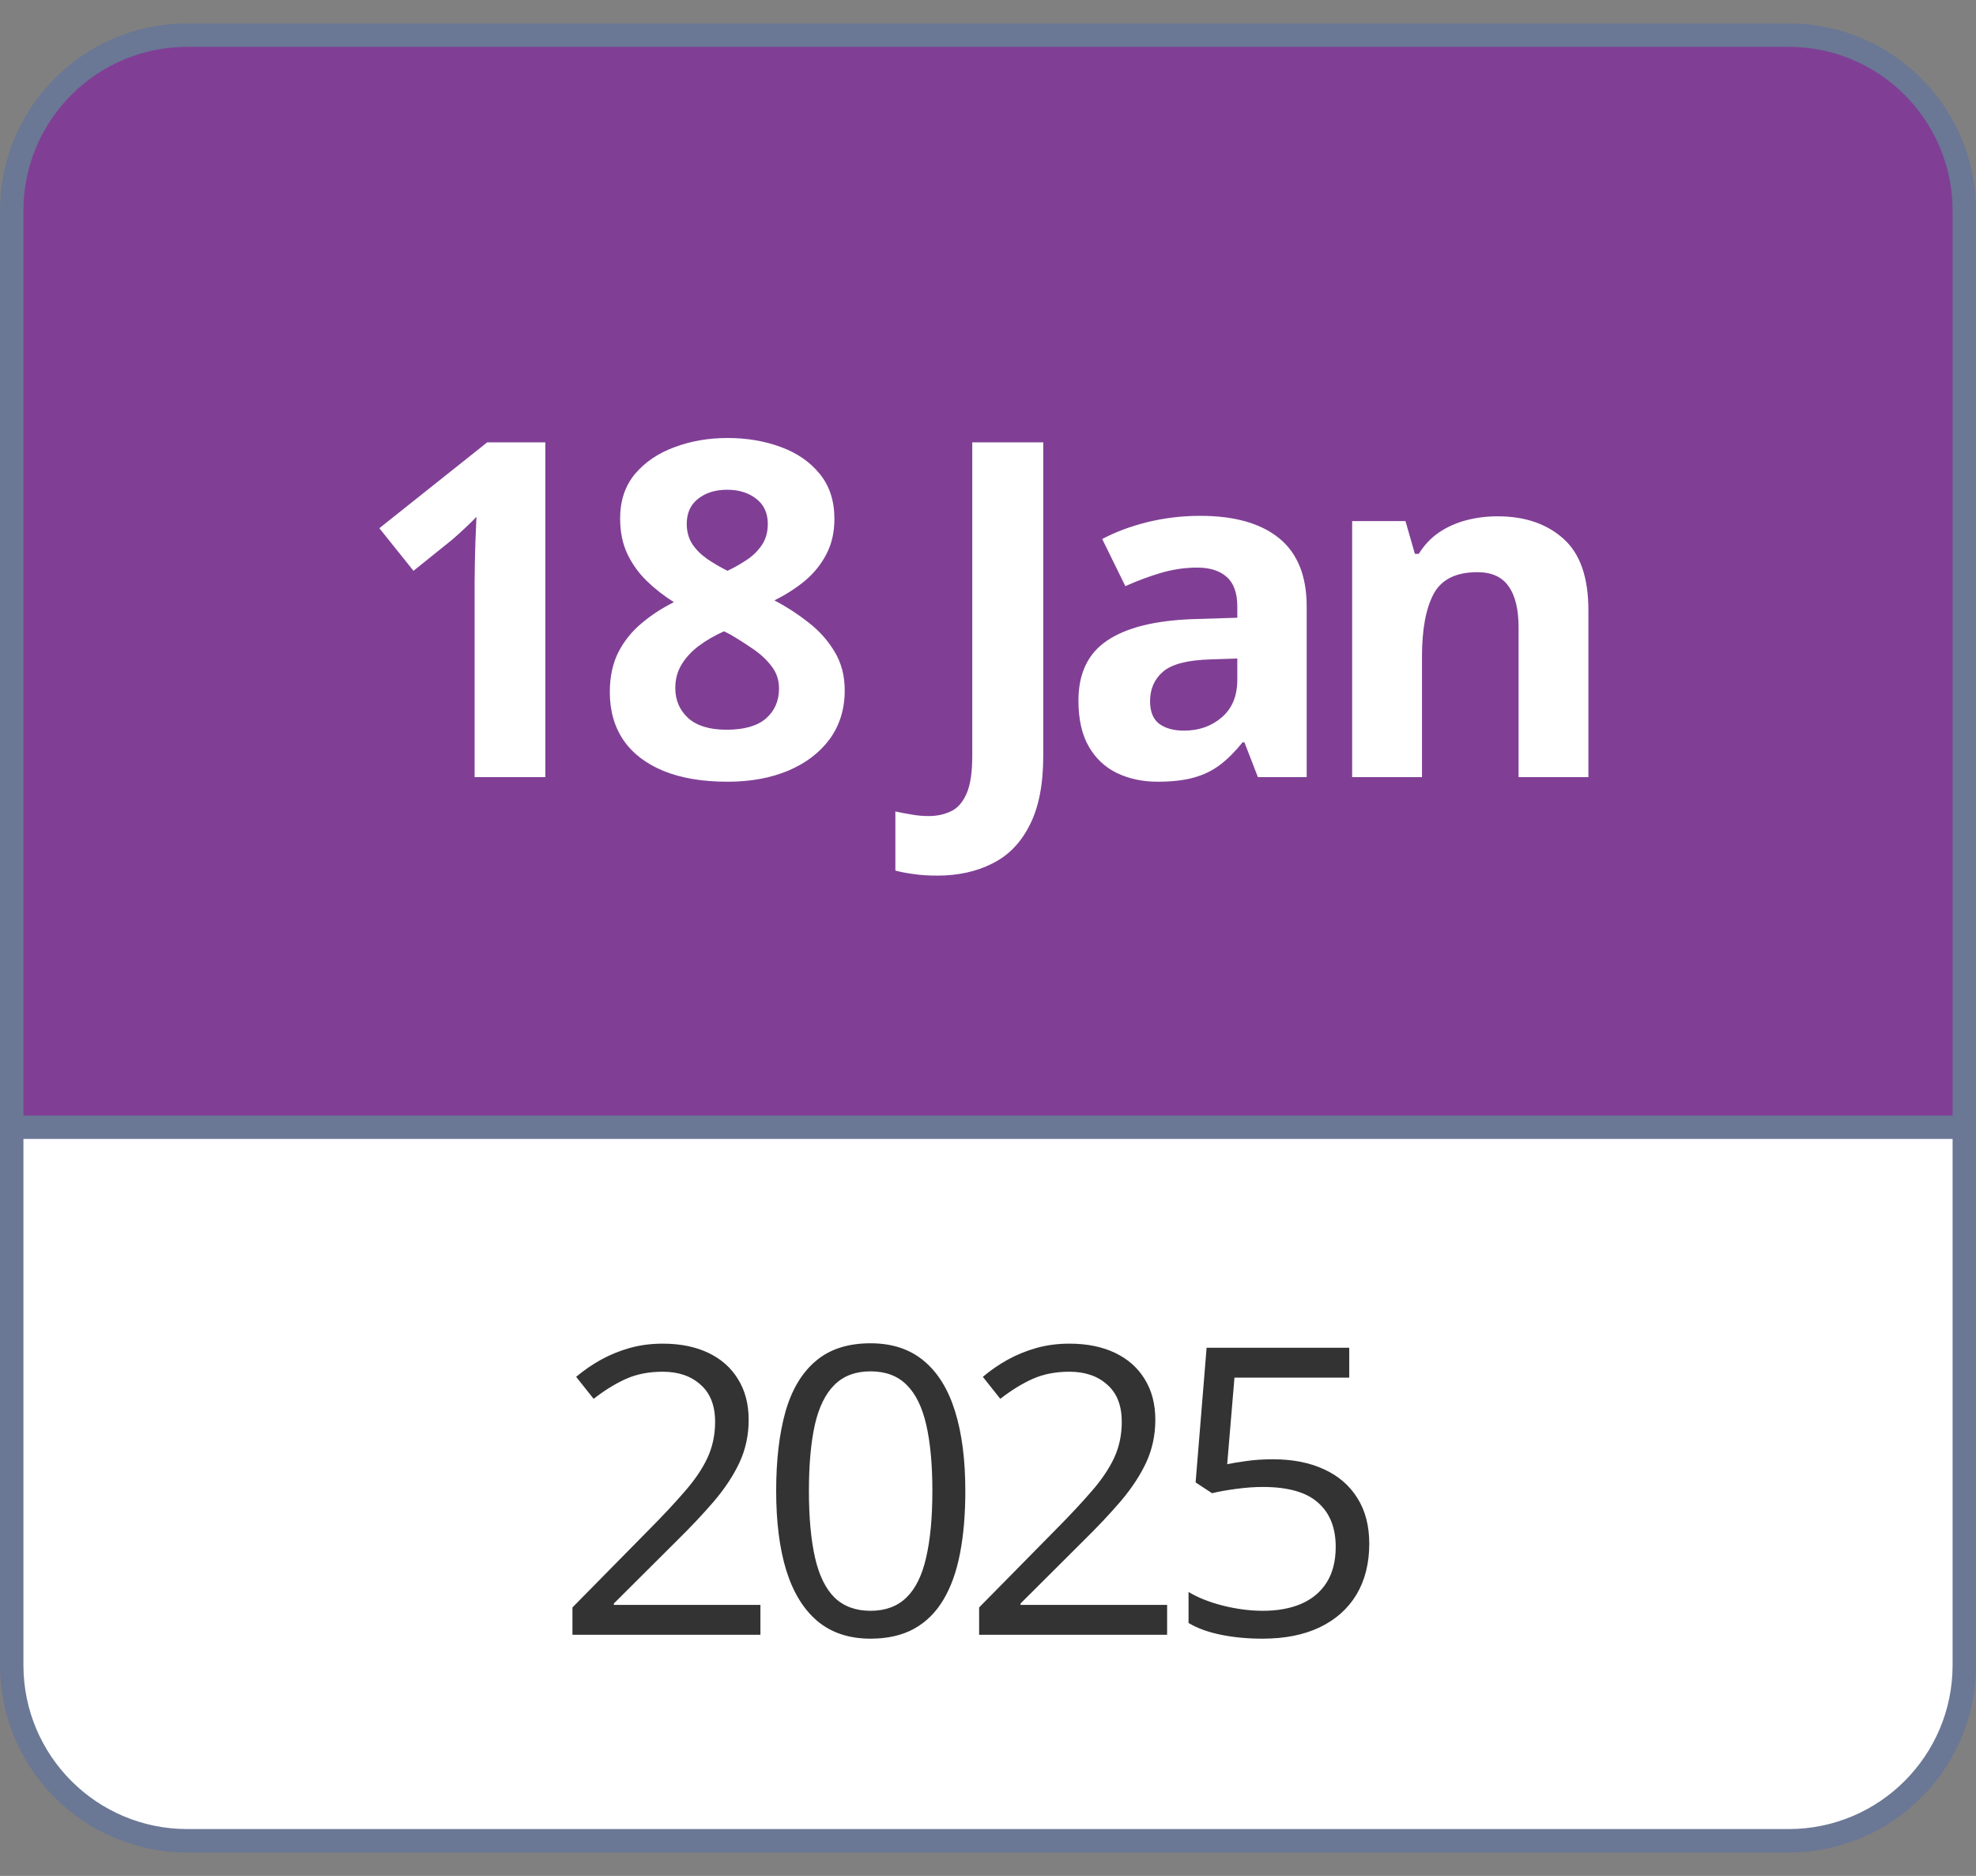
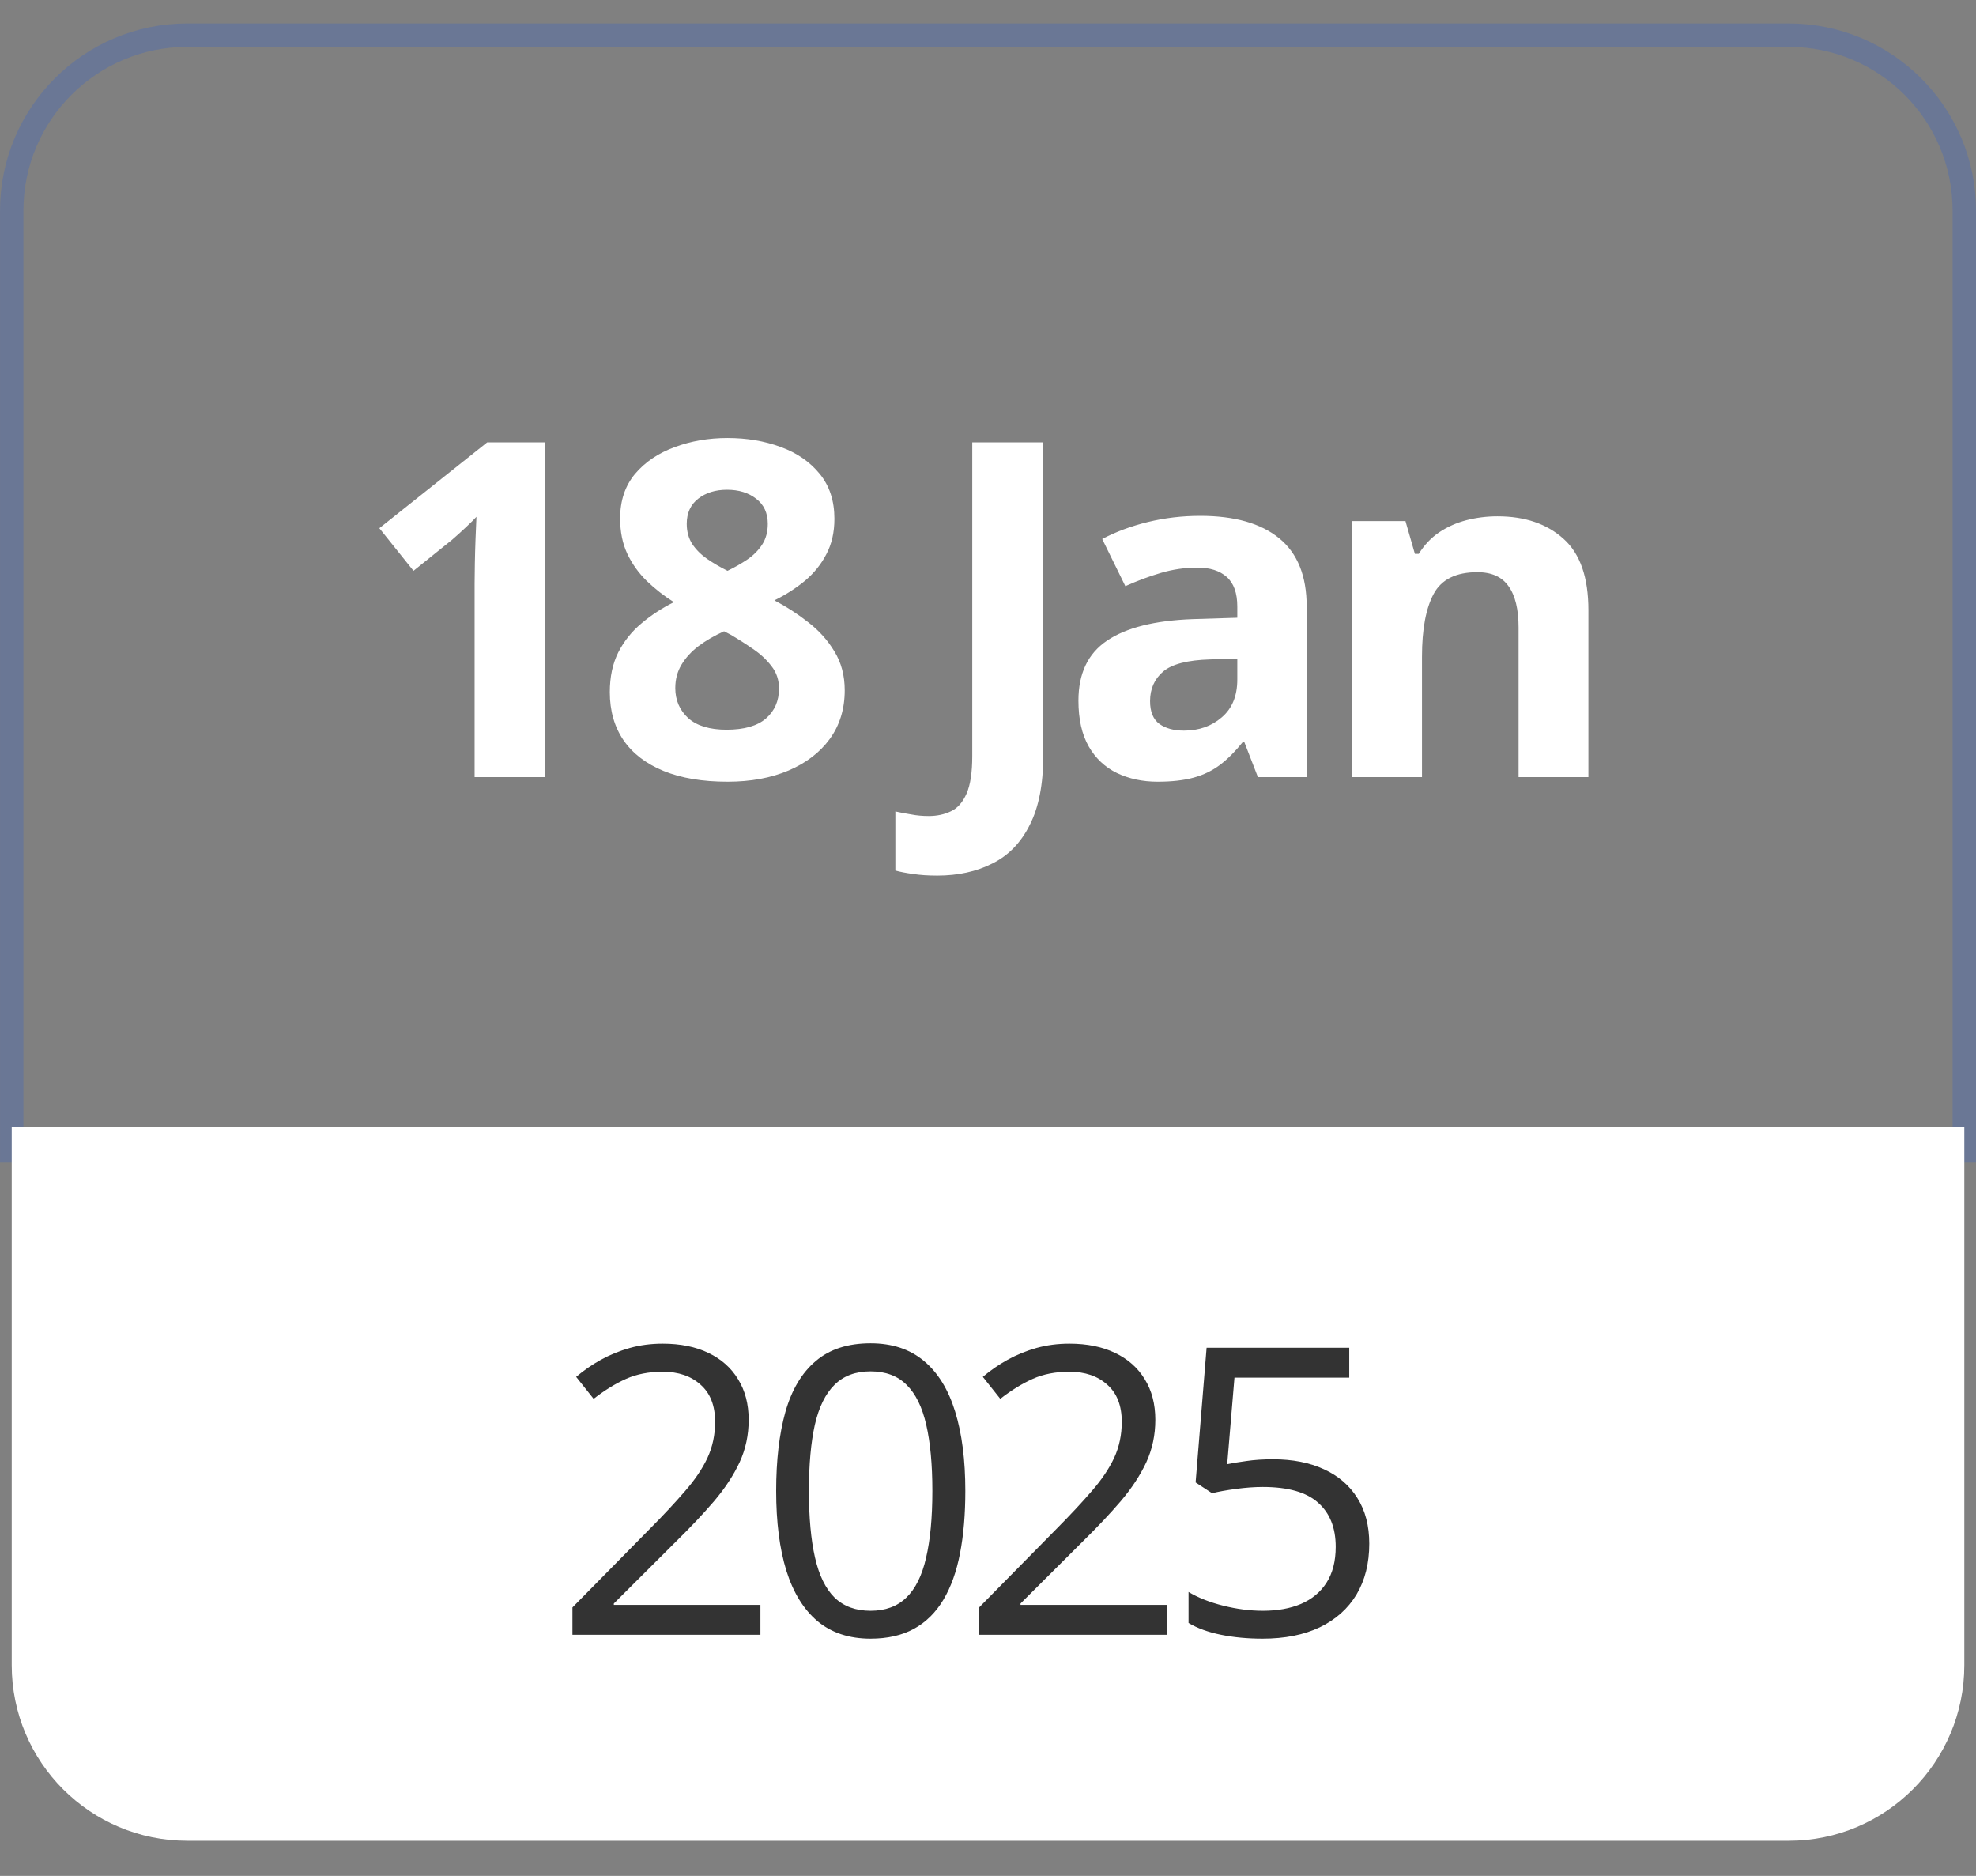
<svg xmlns="http://www.w3.org/2000/svg" width="59" height="56" viewBox="0 0 59 56" fill="none">
  <rect x="0" y="0" width="59" height="56" fill="#808080" stroke="none" />
-   <path d="M0.35 6.292C0.35 3.396 2.697 1.049 5.593 1.049H53.407C56.303 1.049 58.651 3.396 58.651 6.292V34.349H0.35V6.292Z" fill="#803F95" />
  <path d="M0.35 6.292C0.35 3.396 2.697 1.049 5.593 1.049H53.407C56.303 1.049 58.651 3.396 58.651 6.292V34.349H0.35V6.292Z" stroke="#6A7795" stroke-width="0.699" />
  <path d="M16.283 23.199H14.171V17.416C14.171 17.256 14.173 17.06 14.178 16.828C14.182 16.591 14.189 16.349 14.198 16.103C14.207 15.853 14.216 15.627 14.226 15.427C14.175 15.486 14.073 15.588 13.918 15.734C13.768 15.876 13.626 16.003 13.494 16.117L12.346 17.04L11.327 15.768L14.547 13.205H16.283V23.199ZM21.722 13.075C22.296 13.075 22.825 13.164 23.308 13.342C23.795 13.519 24.185 13.788 24.477 14.148C24.768 14.504 24.914 14.95 24.914 15.488C24.914 15.889 24.834 16.24 24.675 16.541C24.52 16.842 24.308 17.106 24.039 17.334C23.77 17.557 23.465 17.753 23.123 17.922C23.479 18.109 23.816 18.327 24.135 18.578C24.454 18.824 24.714 19.113 24.914 19.446C25.119 19.779 25.222 20.166 25.222 20.608C25.222 21.164 25.074 21.647 24.777 22.058C24.481 22.463 24.071 22.777 23.547 23.001C23.023 23.224 22.415 23.336 21.722 23.336C20.974 23.336 20.339 23.229 19.814 23.015C19.291 22.8 18.892 22.495 18.618 22.099C18.345 21.698 18.208 21.219 18.208 20.663C18.208 20.207 18.292 19.811 18.461 19.474C18.634 19.136 18.867 18.847 19.158 18.605C19.45 18.359 19.771 18.15 20.122 17.976C19.826 17.79 19.555 17.578 19.309 17.341C19.067 17.104 18.873 16.833 18.728 16.527C18.586 16.222 18.516 15.871 18.516 15.475C18.516 14.946 18.664 14.504 18.96 14.148C19.261 13.793 19.655 13.526 20.143 13.348C20.63 13.166 21.157 13.075 21.722 13.075ZM20.163 20.54C20.163 20.9 20.291 21.198 20.546 21.435C20.806 21.668 21.189 21.784 21.694 21.784C22.218 21.784 22.61 21.672 22.87 21.449C23.13 21.221 23.26 20.923 23.26 20.554C23.26 20.298 23.185 20.075 23.034 19.884C22.888 19.692 22.704 19.521 22.481 19.371C22.257 19.216 22.032 19.073 21.804 18.94L21.619 18.845C21.328 18.977 21.072 19.125 20.854 19.289C20.639 19.453 20.471 19.638 20.348 19.843C20.225 20.048 20.163 20.28 20.163 20.54ZM21.708 14.62C21.362 14.62 21.075 14.709 20.847 14.887C20.619 15.064 20.505 15.315 20.505 15.639C20.505 15.866 20.56 16.067 20.669 16.24C20.783 16.409 20.931 16.557 21.113 16.684C21.3 16.812 21.503 16.93 21.722 17.04C21.931 16.94 22.127 16.828 22.31 16.705C22.492 16.582 22.64 16.434 22.754 16.261C22.868 16.087 22.925 15.88 22.925 15.639C22.925 15.315 22.809 15.064 22.576 14.887C22.348 14.709 22.059 14.62 21.708 14.62ZM27.985 26.139C27.711 26.139 27.472 26.123 27.267 26.091C27.057 26.063 26.88 26.029 26.734 25.988V24.224C26.88 24.256 27.037 24.286 27.205 24.313C27.369 24.345 27.545 24.361 27.732 24.361C27.978 24.361 28.199 24.313 28.395 24.218C28.591 24.127 28.746 23.951 28.86 23.691C28.974 23.431 29.03 23.058 29.03 22.57V13.205H31.15V22.556C31.15 23.413 31.015 24.104 30.746 24.628C30.482 25.157 30.111 25.539 29.632 25.776C29.158 26.018 28.609 26.139 27.985 26.139ZM35.836 15.399C36.862 15.399 37.648 15.623 38.195 16.069C38.742 16.516 39.015 17.195 39.015 18.106V23.199H37.559L37.156 22.16H37.101C36.882 22.433 36.659 22.657 36.431 22.83C36.203 23.003 35.941 23.131 35.645 23.213C35.349 23.295 34.989 23.336 34.565 23.336C34.114 23.336 33.708 23.249 33.348 23.076C32.993 22.903 32.712 22.639 32.507 22.283C32.302 21.923 32.2 21.467 32.2 20.916C32.2 20.105 32.484 19.508 33.054 19.125C33.624 18.738 34.478 18.523 35.618 18.482L36.944 18.441V18.106C36.944 17.705 36.839 17.411 36.629 17.224C36.42 17.038 36.128 16.944 35.754 16.944C35.385 16.944 35.023 16.997 34.667 17.101C34.312 17.206 33.956 17.338 33.601 17.498L32.91 16.09C33.316 15.876 33.77 15.707 34.271 15.584C34.777 15.461 35.298 15.399 35.836 15.399ZM36.944 19.658L36.137 19.685C35.463 19.704 34.993 19.824 34.729 20.048C34.469 20.271 34.339 20.565 34.339 20.93C34.339 21.249 34.433 21.476 34.62 21.613C34.806 21.745 35.05 21.811 35.351 21.811C35.798 21.811 36.173 21.679 36.479 21.415C36.789 21.151 36.944 20.775 36.944 20.287V19.658ZM44.713 15.413C45.529 15.413 46.185 15.636 46.682 16.083C47.179 16.525 47.427 17.236 47.427 18.216V23.199H45.342V18.735C45.342 18.188 45.242 17.776 45.041 17.498C44.846 17.22 44.536 17.081 44.112 17.081C43.474 17.081 43.038 17.297 42.806 17.73C42.574 18.163 42.458 18.788 42.458 19.603V23.199H40.373V15.556H41.965L42.246 16.534H42.362C42.526 16.27 42.729 16.055 42.97 15.892C43.216 15.727 43.487 15.607 43.784 15.529C44.084 15.452 44.394 15.413 44.713 15.413Z" fill="white" />
  <path d="M0.35 33.651H58.651V49.708C58.651 52.604 56.303 54.951 53.407 54.951H5.593C2.697 54.951 0.35 52.604 0.35 49.708V33.651Z" fill="white" />
-   <path d="M0.35 33.651H58.651V49.708C58.651 52.604 56.303 54.951 53.407 54.951H5.593C2.697 54.951 0.35 52.604 0.35 49.708V33.651Z" stroke="#6A7795" stroke-width="0.699" />
  <path d="M22.705 48.801H17.092V47.986L19.383 45.66C19.809 45.231 20.166 44.848 20.455 44.512C20.748 44.176 20.971 43.846 21.123 43.522C21.275 43.194 21.352 42.834 21.352 42.444C21.352 41.959 21.207 41.59 20.918 41.336C20.633 41.078 20.256 40.949 19.787 40.949C19.377 40.949 19.014 41.02 18.697 41.16C18.381 41.301 18.057 41.5 17.725 41.758L17.203 41.102C17.43 40.91 17.676 40.74 17.941 40.592C18.211 40.444 18.498 40.326 18.803 40.24C19.111 40.154 19.439 40.111 19.787 40.111C20.314 40.111 20.77 40.203 21.152 40.387C21.535 40.57 21.83 40.832 22.037 41.172C22.248 41.512 22.354 41.916 22.354 42.385C22.354 42.838 22.264 43.26 22.084 43.651C21.904 44.037 21.652 44.422 21.328 44.805C21.004 45.184 20.625 45.586 20.191 46.012L18.328 47.869V47.91H22.705V48.801ZM28.823 44.506C28.823 45.201 28.771 45.822 28.665 46.369C28.56 46.916 28.394 47.379 28.167 47.758C27.941 48.137 27.648 48.426 27.288 48.625C26.929 48.82 26.497 48.918 25.993 48.918C25.357 48.918 24.829 48.744 24.411 48.397C23.997 48.049 23.687 47.547 23.48 46.891C23.276 46.231 23.175 45.436 23.175 44.506C23.175 43.592 23.267 42.807 23.45 42.151C23.638 41.49 23.939 40.984 24.353 40.633C24.767 40.278 25.314 40.1 25.993 40.1C26.638 40.1 27.169 40.276 27.587 40.627C28.005 40.975 28.316 41.479 28.519 42.139C28.722 42.795 28.823 43.584 28.823 44.506ZM24.153 44.506C24.153 45.303 24.214 45.967 24.335 46.498C24.456 47.029 24.651 47.428 24.921 47.694C25.194 47.955 25.552 48.086 25.993 48.086C26.435 48.086 26.79 47.955 27.06 47.694C27.333 47.432 27.53 47.035 27.651 46.504C27.776 45.973 27.839 45.307 27.839 44.506C27.839 43.721 27.778 43.065 27.657 42.537C27.536 42.006 27.341 41.608 27.071 41.342C26.802 41.072 26.442 40.938 25.993 40.938C25.544 40.938 25.185 41.072 24.915 41.342C24.646 41.608 24.45 42.006 24.329 42.537C24.212 43.065 24.153 43.721 24.153 44.506ZM34.848 48.801H29.235V47.986L31.526 45.66C31.951 45.231 32.309 44.848 32.598 44.512C32.891 44.176 33.114 43.846 33.266 43.522C33.418 43.194 33.494 42.834 33.494 42.444C33.494 41.959 33.35 41.59 33.061 41.336C32.776 41.078 32.399 40.949 31.93 40.949C31.52 40.949 31.156 41.02 30.84 41.16C30.524 41.301 30.199 41.5 29.867 41.758L29.346 41.102C29.572 40.91 29.819 40.74 30.084 40.592C30.354 40.444 30.641 40.326 30.945 40.24C31.254 40.154 31.582 40.111 31.93 40.111C32.457 40.111 32.912 40.203 33.295 40.387C33.678 40.57 33.973 40.832 34.18 41.172C34.391 41.512 34.496 41.916 34.496 42.385C34.496 42.838 34.406 43.26 34.227 43.651C34.047 44.037 33.795 44.422 33.471 44.805C33.147 45.184 32.768 45.586 32.334 46.012L30.471 47.869V47.91H34.848V48.801ZM38.013 43.563C38.595 43.563 39.101 43.662 39.531 43.861C39.96 44.057 40.292 44.342 40.527 44.717C40.765 45.092 40.884 45.547 40.884 46.082C40.884 46.668 40.757 47.174 40.503 47.6C40.249 48.022 39.884 48.348 39.407 48.578C38.931 48.805 38.361 48.918 37.697 48.918C37.251 48.918 36.837 48.879 36.454 48.801C36.072 48.723 35.749 48.606 35.488 48.449V47.524C35.773 47.695 36.118 47.832 36.525 47.934C36.931 48.035 37.325 48.086 37.708 48.086C38.142 48.086 38.521 48.018 38.845 47.881C39.173 47.74 39.427 47.529 39.607 47.248C39.79 46.963 39.882 46.606 39.882 46.176C39.882 45.606 39.706 45.166 39.355 44.858C39.007 44.545 38.456 44.389 37.702 44.389C37.46 44.389 37.195 44.408 36.906 44.447C36.617 44.486 36.378 44.529 36.191 44.576L35.699 44.254L36.027 40.234H40.286V41.125H36.859L36.642 43.709C36.79 43.678 36.982 43.647 37.216 43.615C37.45 43.58 37.716 43.563 38.013 43.563Z" fill="#333333" />
</svg>